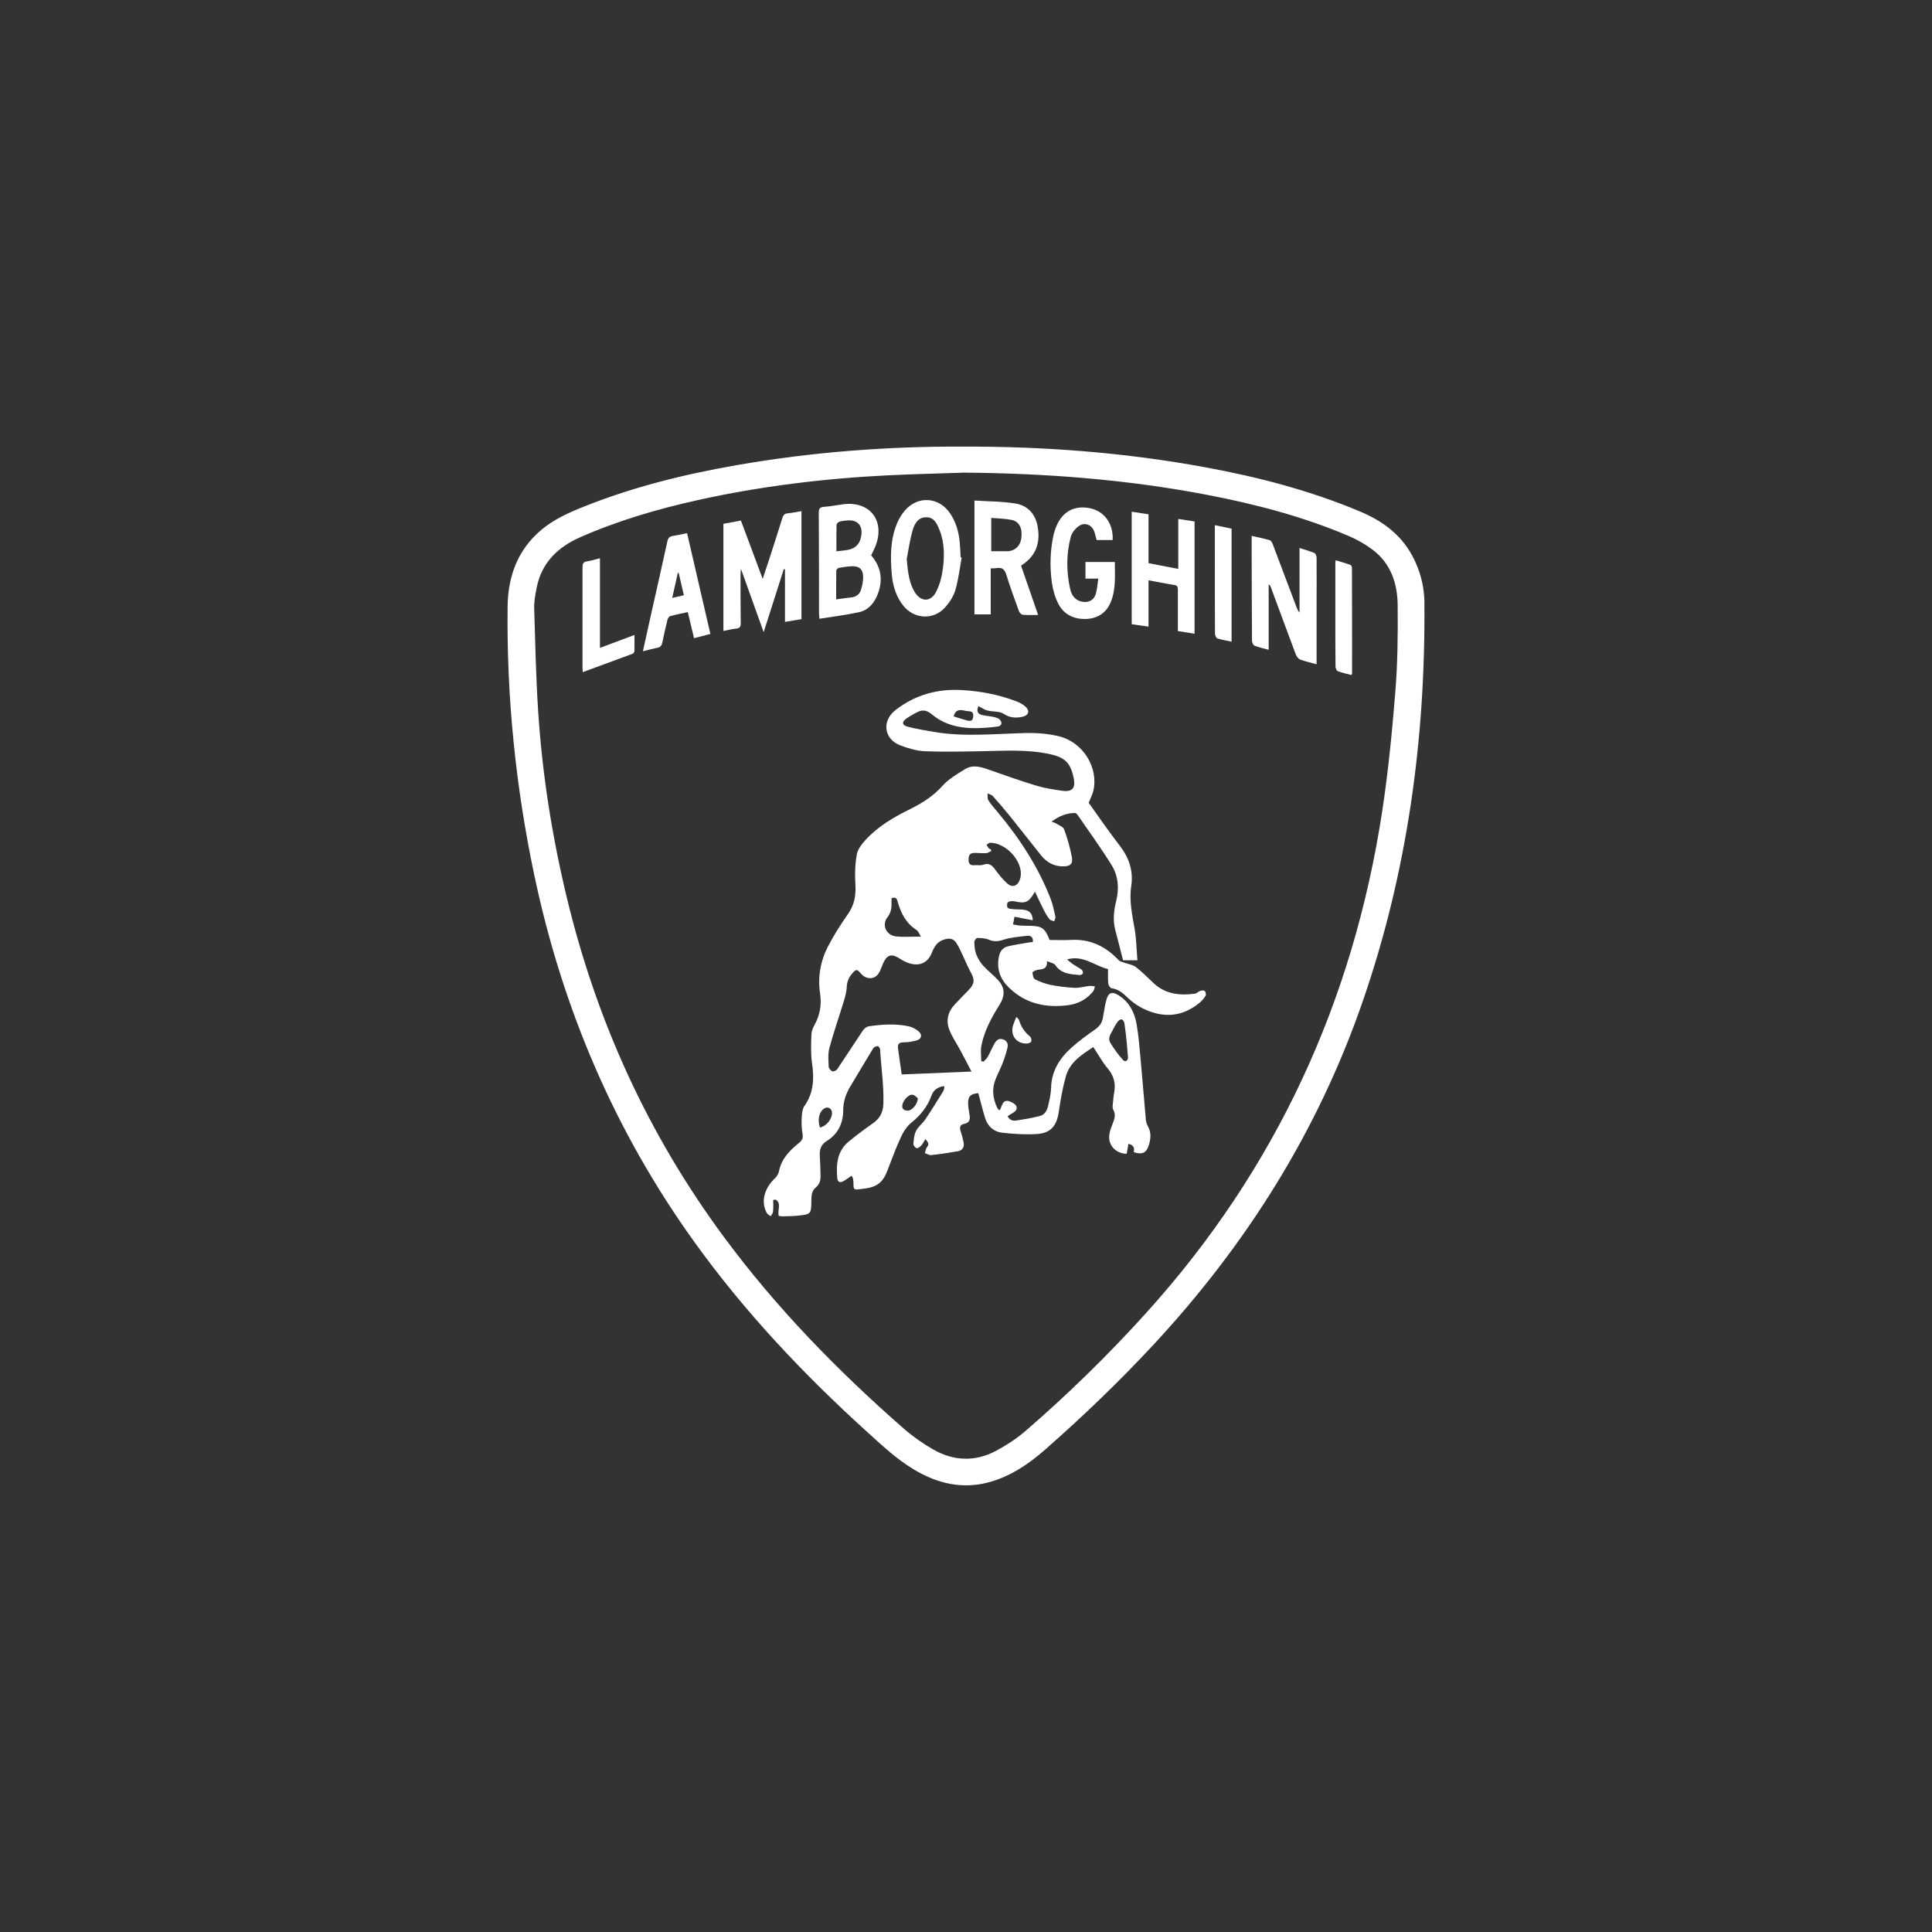
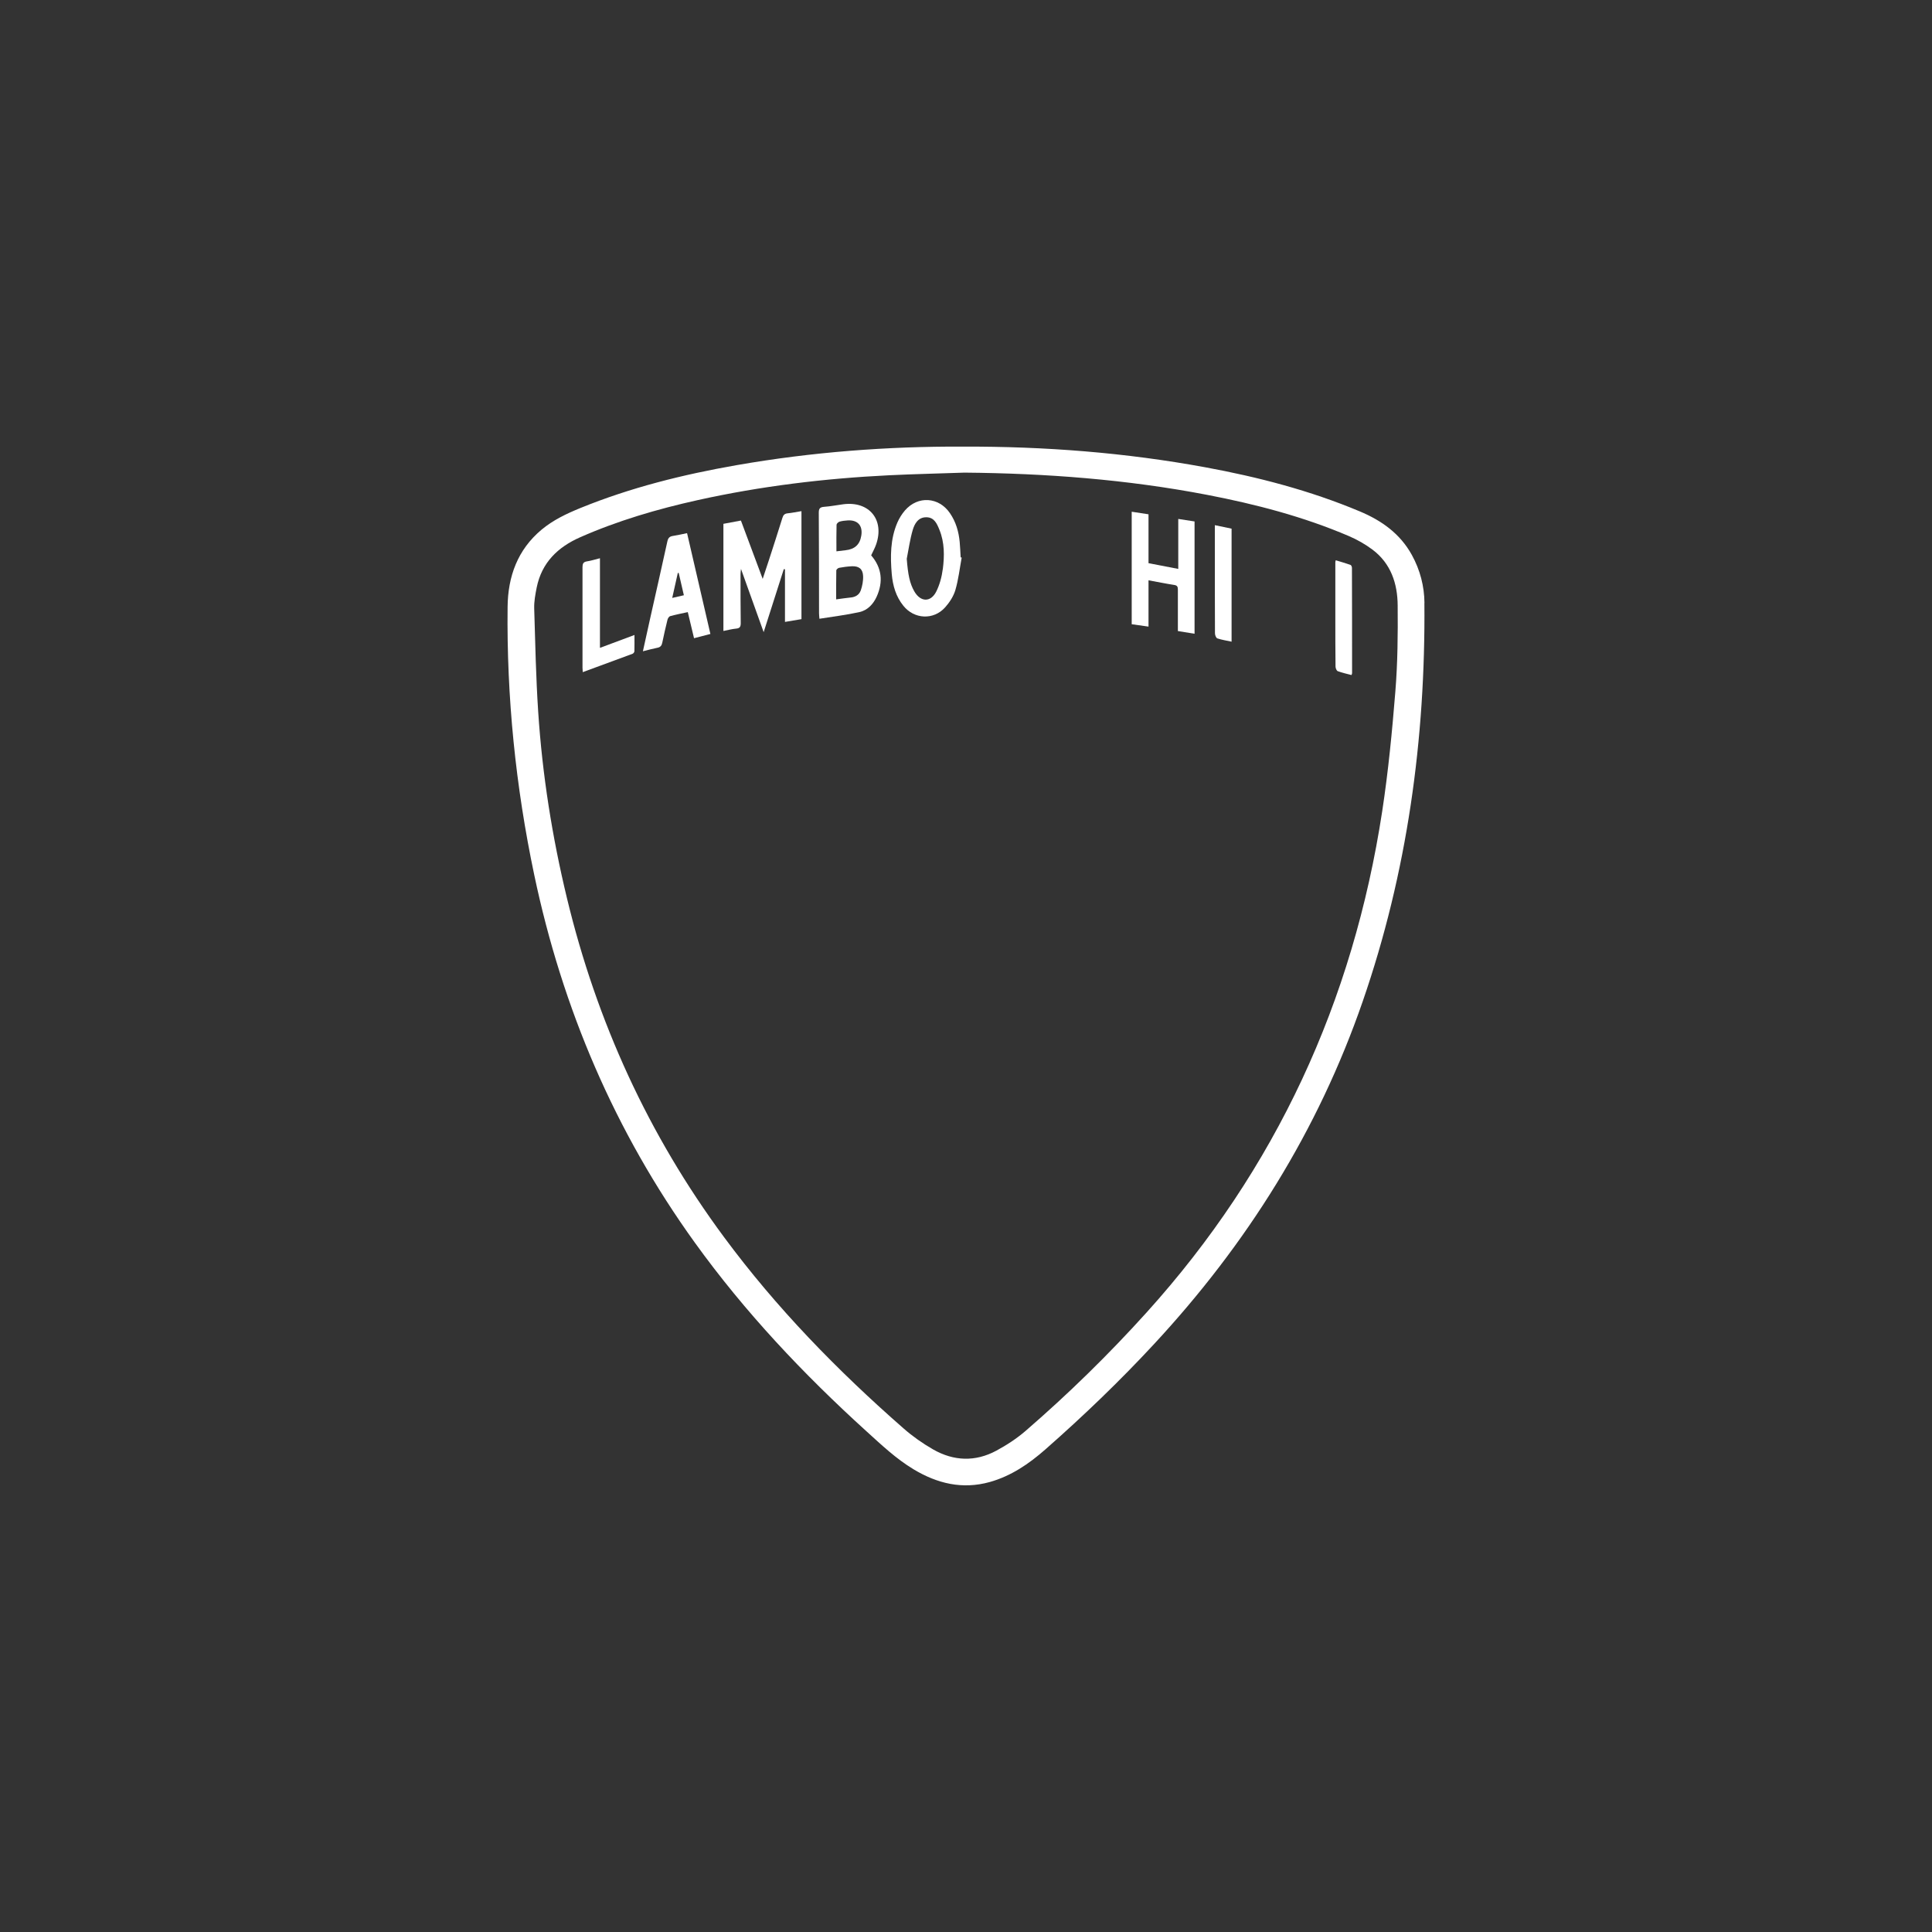
<svg xmlns="http://www.w3.org/2000/svg" id="Layer_1" viewBox="0 0 300 300">
  <rect x="0" y="0" width="300" height="300" fill="#333333" stroke="none" />
  <defs>
    <style>      .cls-1 {        fill: #fff;      }    </style>
  </defs>
  <path class="cls-1" d="M221.19,93.64c-.02-2.62-.68-5.14-1.96-7.47-1.82-3.3-4.69-5.34-8.08-6.76-7.74-3.25-15.82-5.35-24.05-6.86-12.33-2.26-24.77-3.24-37.61-3.2-11.58-.05-23.4.83-35.11,2.88-8.3,1.45-16.44,3.47-24.27,6.66-2.15.88-4.22,1.86-6.02,3.36-3.73,3.12-5.22,7.28-5.27,11.98-.16,14.03,1.25,27.92,4.14,41.64,4.37,20.74,12.51,39.84,24.93,57.08,7.76,10.77,16.81,20.37,26.62,29.27,2.34,2.12,4.63,4.3,7.36,5.94,3.68,2.21,7.57,3.15,11.81,1.97,3.32-.93,6.09-2.82,8.65-5.07,5.88-5.17,11.53-10.59,16.86-16.34,14.42-15.54,25.47-33.13,32.41-53.22,6.93-20.04,9.76-40.73,9.58-61.88ZM216.67,107.38c-.5,6.21-1.1,12.42-2.04,18.58-4.51,29.53-16.49,55.58-36.57,77.82-5.89,6.53-12.17,12.67-18.82,18.42-1.37,1.18-2.93,2.2-4.53,3.06-3.26,1.76-6.62,1.63-9.81-.19-1.62-.93-3.19-2.03-4.59-3.26-10.27-8.99-19.76-18.72-27.89-29.72-11.74-15.86-19.76-33.44-24.38-52.61-2.3-9.53-3.83-19.19-4.47-28.97-.35-5.34-.46-10.7-.62-16.06-.03-1.07.18-2.17.39-3.23.78-3.85,3.27-6.26,6.74-7.79,5.87-2.59,12-4.38,18.25-5.77,9.79-2.17,19.71-3.37,29.72-3.86,3.9-.19,7.8-.27,11.7-.41,12.66.11,25.24,1.06,37.69,3.45,7.54,1.45,14.95,3.38,22.03,6.41,1.28.55,2.53,1.26,3.64,2.09,2.87,2.15,3.9,5.28,3.92,8.68.04,4.45,0,8.92-.36,13.36Z" />
  <g>
    <path class="cls-1" d="M209.86,104.82c-.71-.19-1.44-.34-2.13-.6-.19-.07-.35-.47-.35-.72-.03-2.52-.03-5.03-.03-7.55,0-2.89,0-5.78,0-8.67,0-.05.02-.1.06-.28.77.23,1.54.45,2.3.72.11.04.22.29.22.45.02,5.46.02,10.92.02,16.38,0,.07-.05.15-.1.28Z" />
-     <path class="cls-1" d="M204.43,103.14c-.96-.26-1.79-.44-2.57-.74-.28-.11-.53-.48-.65-.79-1.3-3.45-2.57-6.91-3.85-10.36-.07-.19-.15-.37-.36-.52v10.17c-.8-.22-1.53-.37-2.2-.64-.21-.08-.39-.51-.39-.78-.03-4.4-.04-8.81-.05-13.22,0-.98,0-1.96,0-3.05.99.23,1.92.41,2.82.68.21.06.37.41.47.66,1.23,3.25,2.45,6.5,3.68,9.75.11.29.23.57.46.82v-10.03c.83.28,1.6.48,2.32.79.19.08.33.49.33.75.02,2.47,0,4.94,0,7.4,0,2.71,0,5.41,0,8.12,0,.29,0,.58,0,.98Z" />
    <path class="cls-1" d="M188.65,81.55c.95.2,1.77.37,2.59.54v17.55c-.78-.17-1.52-.28-2.21-.51-.2-.07-.37-.51-.37-.79-.02-4.72-.02-9.45-.02-14.17v-2.62Z" />
    <path class="cls-1" d="M175.73,79.46c.89.13,1.72.26,2.61.4v7.59c1.54.3,3.03.58,4.62.89v-7.76c.9.14,1.7.26,2.53.39v17.44c-.85-.14-1.66-.27-2.59-.42,0-.54,0-1.06,0-1.58,0-1.62-.01-3.24,0-4.85,0-.44-.09-.66-.58-.73-1.3-.2-2.59-.47-3.98-.72v7.19c-.91-.13-1.74-.25-2.61-.37v-17.45Z" />
-     <path class="cls-1" d="M172.77,83.86h-2.49c-.12-.45-.21-.87-.34-1.27-.38-1.09-1.47-1.57-2.41-.91-.54.38-1.08,1.02-1.25,1.64-.71,2.65-.71,5.35-.13,8.03.22,1.03.74,1.88,1.91,2.09,1.01.17,1.82-.26,2.1-1.24.2-.72.25-1.48.38-2.35h-1.99v-2.59h4.56c0,2.17.21,4.38-.73,6.45-.72,1.56-2.05,2.34-3.75,2.4-1.87.06-3.42-.67-4.29-2.35-.52-1.01-.85-2.18-1.01-3.31-.33-2.4-.27-4.81.22-7.2.11-.52.27-1.03.47-1.51.97-2.36,2.91-3.36,5.38-2.79,2.14.5,3.51,2.45,3.37,4.92Z" />
-     <path class="cls-1" d="M159.23,87.34c1.83-1.44,2.28-3.38,1.9-5.56-.33-1.92-1.51-3.26-3.38-3.58-2.09-.36-4.25-.33-6.44-.48v17.68h2.53v-7.14c.37-.02.66,0,.93-.05.85-.14,1.24.21,1.5,1.05.58,1.9,1.27,3.77,1.95,5.63.09.24.37.55.59.57.76.07,1.53.03,2.39.03-.9-2.61-1.77-5.13-2.65-7.66.26-.18.48-.32.68-.48ZM156.36,85.59h-2.44v-5.17c1.09.1,2.15.1,3.16.31,1.21.26,1.72,1.33,1.51,2.84-.17,1.24-1.04,2.02-2.24,2.03Z" />
    <path class="cls-1" d="M149.17,86.54c-.05-.8-.07-1.59-.15-2.38-.15-1.61-.59-3.13-1.51-4.47-1.73-2.54-4.99-2.75-7-.42-.47.55-.88,1.21-1.17,1.88-1.1,2.56-1.1,5.26-.87,7.98.16,1.81.65,3.5,1.8,4.93,1.68,2.1,4.68,2.26,6.48.26.69-.77,1.31-1.72,1.6-2.7.48-1.64.67-3.36.98-5.04-.06-.01-.12-.02-.17-.04ZM146.39,88.39c-.15,1.18-.48,2.41-1.01,3.47-.87,1.71-2.45,1.64-3.41-.04-.71-1.24-.98-2.61-1.17-5.05.3-1.5.5-3.02.93-4.48.29-.98.85-1.98,2.11-1.97,1.24,0,1.66,1.02,2.04,1.96.8,1.97.78,4.06.52,6.11Z" />
    <path class="cls-1" d="M135.27,86.24c.27-.58.57-1.12.77-1.69,1.34-3.83-1.06-6.77-5.09-6.25-1,.13-1.99.33-2.99.4-.66.05-.82.29-.82.92.04,5.2.03,10.4.04,15.6,0,.23.03.46.06.86,2.13-.34,4.2-.59,6.23-1.04,1.24-.28,2.12-1.22,2.65-2.37,1.06-2.33.81-4.52-.85-6.44ZM129.91,81.47c0-.17.27-.41.46-.47.4-.12.83-.16,1.25-.19,1.56-.1,2.38.81,2.12,2.37-.22,1.38-1.02,2.11-2.44,2.26-.44.05-.89.11-1.42.17,0-1.46-.02-2.8.02-4.15ZM133.64,91.72c-.23.64-.82,1-1.55,1.06-.73.07-1.46.19-2.25.29,0-1.54-.01-3.02.02-4.49,0-.15.27-.38.44-.41.65-.12,1.31-.21,1.97-.24,1.09-.05,1.7.41,1.75,1.49.04.76-.12,1.57-.37,2.29Z" />
    <path class="cls-1" d="M112.33,97.97v-16.63c.91-.17,1.79-.33,2.72-.51,1.11,2.98,2.21,5.92,3.38,9.06.37-1.11.68-2.03.98-2.96.7-2.17,1.41-4.34,2.08-6.51.13-.43.33-.66.8-.71.71-.07,1.4-.22,2.16-.34v16.77c-.82.14-1.65.28-2.56.43v-8.17l-.18-.03c-1.02,3.2-2.05,6.4-3.13,9.79-1.19-3.32-2.32-6.45-3.52-9.82-.04.41-.07.59-.07.77,0,2.55-.01,5.09.03,7.64,0,.57-.14.81-.72.86-.63.06-1.24.22-1.94.36Z" />
    <path class="cls-1" d="M106.67,82.79c-.78.16-1.48.32-2.18.43-.52.08-.74.31-.86.84-.87,3.99-1.78,7.97-2.67,11.95-.37,1.67-.74,3.33-1.13,5.12.84-.21,1.55-.41,2.27-.55.47-.09.65-.36.74-.79.25-1.19.51-2.38.81-3.57.05-.21.24-.5.43-.55.88-.24,1.79-.42,2.72-.62.33,1.38.64,2.68.97,4.05.87-.23,1.66-.43,2.54-.66-1.21-5.24-2.41-10.42-3.62-15.64ZM104.38,92.86c.31-1.4.59-2.65.87-3.89.05,0,.1,0,.14,0,.26,1.12.52,2.25.8,3.46-.58.14-1.13.26-1.82.42Z" />
    <path class="cls-1" d="M93.16,86.68v13.92c1.8-.67,3.52-1.32,5.36-2,0,.91.01,1.72-.01,2.52,0,.14-.15.35-.29.4-2.55.95-5.1,1.89-7.73,2.85-.02-.3-.04-.5-.04-.7,0-5.19.01-10.39,0-15.58,0-.54.11-.83.69-.92.65-.1,1.28-.3,2.03-.49Z" />
  </g>
  <g>
-     <path class="cls-1" d="M187.05,153.87c-.12-.12-.47-.07-.69,0-.29.1-.54.39-.83.43-2.34.31-4.56.08-6.39-1.63-.91-.85-1.78-1.76-2.77-2.51-.49-.37-1.2-.46-1.81-.68-.29-.11-.65-.17-.84-.37-2.01-2.15-4.42-3.33-7.42-3.16-1.11.06-2.22.01-3.32.01-.67-1.74-1.15-2.13-2.72-2.19-.64-.02-1.28-.01-1.91-.05-.33-.02-.66-.11-1.05-.18.08-.39.14-.69.23-1.19.99.19,1.9.37,2.83.55,0-.87-.38-1.44-1.18-1.6-.59-.12-1.21-.07-1.81-.12-.31-.03-.73-.04-.9-.23-.15-.16-.12-.73.03-.84.24-.18.68-.23.99-.16,1.78.39,2.22.23,3.22-1.49.47.99.87,1.87,1.31,2.73.27.54.57,1.07.94,1.54.14.19.49.23.74.33.07-.24.23-.51.18-.72-.21-.93-.39-1.87-.73-2.75-1.92-4.95-4.77-9.33-8.16-13.39-.53-.63-1.08-1.25-1.52-1.94-.17-.27-.09-.7-.12-1.06.27.13.61.2.8.4.92,1.03,1.82,2.07,2.69,3.15,1.61,2,3.19,4.04,4.8,6.05.87,1.08,1.98,1.74,3.43,1.73,1.09,0,1.57-.36,1.37-1.42-.27-1.47-.69-2.93-1.21-4.34-.15-.41-.84-.64-1.3-.93-.14-.09-.31-.12-.65-.25,1.18-.88,2.32-1.33,3.62-1.35.15,0,.34.16.43.3,1.77,2.58,3.61,5.11,5.26,7.76,1.06,1.7,1.22,3.64.73,5.62-.36,1.45-.53,2.93-.16,4.41.4,1.6.82,3.2,1.23,4.78h2.23c-.14-1.67-.17-3.27-.43-4.83-.38-2.22-.88-4.41-.53-6.7.35-2.34-.34-4.41-1.82-6.31-1.69-2.17-3.24-4.46-4.79-6.61.26-.67.57-1.24.72-1.85.84-3.55-1.54-7.51-5.26-8.46-1.72-.43-3.57-.57-5.35-.52-4.72.11-9.44.62-14.14-.18-1.38-.24-2.77-.46-4.13-.82-.82-.22-.88-.73-.19-1.22.58-.41,1.21-.77,1.85-1.08.74-.37,1.4-.2,2.06.33.63.51,1.33.99,2.07,1.31,2.63,1.16,5.39.98,8.15.66.68-.08.87-.53.44-1.06-.22-.27-.69-.37-1.07-.46-.61-.14-1.26-.14-1.85-.33-.61-.2-.73-.69-.4-1.33,1.29.75,1.29.73,2.88.87.38.03.79.17,1.11.37.92.61,1.9.63,2.91.39.87-.21,1.08-.91.41-1.53-.41-.38-.95-.67-1.49-.87-2.73-1.03-5.56-1.57-8.46-1.73-3.77-.21-7.19.75-10.21,3.07-2.26,1.73-1.83,4.58.72,5.53,1.2.45,2.5.84,3.76.9,2.91.12,5.83.05,8.75,0,3.53-.06,7.05-.31,10.55.42,2.48.52,3.36,1.35,3.85,3.8.3,1.51-.24,2.14-1.78,1.92-1.36-.19-2.74-.4-4.05-.8-2.43-.73-4.83-1.59-7.23-2.43-1.28-.45-2.58-.9-3.83-.12-1.24.76-2.55,1.53-3.5,2.59-1.42,1.6-3.12,2.66-4.99,3.59-2.53,1.25-4.97,2.66-6.91,4.76-.59.65-1.24,1.45-1.39,2.26-.27,1.49-.33,3.06-.23,4.58.11,1.71-.11,3.22-1.12,4.67-1.14,1.63-2.22,3.31-3.13,5.07-1.17,2.26-1.61,4.75-1.24,7.26.27,1.81,0,3.4-.87,4.96-.25.45-.46.99-.47,1.5-.04,1.45-.11,2.93.09,4.35.35,2.39.3,4.62-1.17,6.7-.36.51-.39,1.31-.43,1.98-.04.79.01,1.6.14,2.38.1.63-.06.99-.56,1.39-1.45,1.15-2.71,2.46-3.1,4.38-.08.37-.3.78-.57,1.04-1.74,1.63-2.28,3.71-1.33,5.45.12.22.4.34.61.51.13-.24.35-.48.37-.73.06-.59.02-1.2.02-1.8.12-.02.25-.04.37-.06.99.59.23,1.68.5,2.53.16.02.33.07.51.07.85-.02,1.7-.02,2.54-.11,1.95-.21,1.97-.27,2.01-2.24.01-.77,0-1.58.67-2.12.58-.47.76-1.07.75-1.76-.02-1.03-.04-2.07-.11-3.1-.07-1.01.15-1.8,1.11-2.39,1.72-1.06,2.51-2.73,2.52-4.7,0-1.38.4-2.58,1.1-3.74,1.19-1.97,2.36-3.96,3.56-5.93.12-.19.45-.33.69-.34.12,0,.37.31.38.49.16,2.81.59,5.6.51,8.43-.04,1.47-.61,2.37-1.74,3.15-1.24.86-2.45,1.78-3.62,2.73-1.84,1.5-1.99,3.58-1.8,5.73.04.5.39.73.84.5.47-.23.89-.58,1.36-.9q.32.27.32,1.29c0,.4-.05.9.54.84,2.42-.23,3.78-.46,4.71-2.89.68-1.78,1.34-3.57,2.14-5.3.38-.82.93-1.66,1.63-2.21,1.44-1.15,2.48-2.5,3.11-4.23.31-.86,1.02-1.28,1.9-1.42.05.12.1.18.09.22-.06.2-.09.42-.2.6-.91,1.45-1.8,2.92-2.76,4.34-.43.63-1.1,1.12-1.44,1.79-.31.59-.37,1.34-.42,2.03-.02.22.31.63.52.66.22.03.54-.24.74-.46.23-.26.38-.59.6-.95.39.45.66.76.25,1.26-.2.23-.22.61-.33.92.34.11.69.33,1.01.3,1.37-.15,2.74-.35,4.09-.59.75-.13,1.06-.65.91-1.41-.11-.57-.27-1.13-.45-1.69-.2-.61-.13-1.03.59-1.17.73-.14.91-.64.8-1.31-.09-.58-.2-1.15-.23-1.73-.06-1.19.39-1.64,1.58-1.71.36,1.31.67,2.62,1.07,3.9.41,1.27,1.35,2.1,2.65,2.24,1.78.19,3.6.32,5.38.2,2.16-.14,3.07-1.27,3.39-3.42.28-1.86.59-3.72,1.1-5.52.62-2.21,2.46-3.39,4.27-4.56.77,1.17,1.4,2.33,2.23,3.31.92,1.09,1.25,2.24,1.03,3.6-.08.47-.15.95-.18,1.42-.03.47-.18,1.04.02,1.4.42.77.19,1.42-.08,2.12-.18.47-.37.94-.48,1.43-.26,1.11.1,2.08.86,2.68.07.05.14.1.21.15.07.05.15.09.22.13.08.04.16.07.24.11.12.05.26.09.39.13.23.06.47.09.72.1.09-.5.17-1.01.27-1.55.84.18.97.68.83,1.29,1.33.44,1.98.1,2.35-1.13.3-1,.38-1.97-.17-2.92-.18-.31-.28-.7-.31-1.06-.28-3.11-.52-6.23-.81-9.34-.17-1.85-.31-3.7-.64-5.52-.32-1.76-1.11-3.32-2.7-4.34-1.09-.71-1.67-.51-2,.76-.23.9-.36,1.82-.52,2.73-.14.77-.55,1.31-1.21,1.77-1.28.89-2.55,1.82-3.71,2.86-1.82,1.65-3.06,3.63-3.12,6.22-.02.92-.25,1.84-.45,2.74-.16.72-.52,1.42-1.28,1.61-1.25.32-2.53.54-3.81.72-.62.08-1.05-.32-1.21-.69.54-.39,1.21-.63,1.37-1.05.22-.58-.4-.98-.93-1.2-1.27-.53-1.26.71-1.68,1.34-.12-.08-.19-.11-.23-.17-.08-.11-.15-.22-.2-.34-.64-1.42-.79-2.86-.2-4.32.35-.86.79-1.68,1.12-2.55.29-.76.54-1.55.73-2.34.14-.61-.09-1.11-.73-1.31-.64-.2-1.02.19-1.29.67-.38.67-.67,1.38-1.04,2.05-.16.29-.45.52-.67.77-.11-.03-.22-.07-.34-.1,0-.82-.14-1.67.03-2.46.46-2.29,1.58-4.32,2.8-6.28.87-1.39.89-2.62-.22-3.84-.73-.8-1.62-1.46-2.34-2.27-.46-.51-.83-1.14-1.07-1.79-.22-.58-.26-1.25-.28-1.88,0-.2.3-.6.45-.6.59,0,1.23.03,1.76.25.79.34,1.43.31,2.26.04,1.21-.39,2.52-.49,3.79-.63.58-.06.92.31.82.98-.22.02-.43.02-.63.06-1.07.19-2.15.34-3.2.59-.81.19-1.26.75-1.43,1.61-.39,1.93.21,3.52,1.58,4.83,2.61,2.52,5.79,3.17,9.28,2.69,1.53-.22,2.81-.94,3.78-2.14.16-.2.18-.51.27-.77-.29-.02-.59-.09-.88-.06-.76.08-1.51.33-2.26.29-1.24-.06-2.49-.21-3.71-.45-.84-.17-1.68-.48-2.45-.87-.26-.13-.38-.69-.39-1.05,0-.14.48-.37.77-.42.74-.12,1.57-.06,1.47-1.36.56.25,1.1.32,1.3.62.94,1.4,2.4,1.41,3.82,1.55.15.01.43-.16.47-.29.04-.15-.07-.44-.2-.54-.42-.31-.9-.55-1.34-.85-.3-.21-.57-.46-.93-.75,2.52-.73,4.25,1,6.37,1.5,0,.74-.04,1.51.03,2.27.03.26.32.68.53.71,1.02.14,1.74.73,2.43,1.41,1.17,1.13,2.54,1.92,4.09,2.38,2.66.79,5.03.19,7.14-1.55.36-.3.68-.68.92-1.08.1-.17.04-.56-.1-.7ZM149.5,110.29c.31.06.62.14.94.15.68.02.74.41.66.96-.08.58-.47.59-.87.49-.71-.18-1.41-.42-2.15-.65.24-.87.73-1.08,1.43-.94ZM172.77,159.95c.25-.44.48-.89.78-1.29.14-.19.44-.42.62-.37.18.04.39.37.43.59.15,1.02.26,2.05.37,3.08.07.71.12,1.43.18,2.14.06.56-.4.89-.75.51-.76-.83-1.43-1.75-2.01-2.72-.4-.67.06-1.33.4-1.93ZM137.79,142.46c.64-.84.68-1.65.64-2.57,0-.13.01-.26.02-.42.49-.16.77-.1.92.47.49,1.8,1.29,3.41,2.95,4.47.28.18.4.59.68,1.02-1.42,0-2.67.11-3.9-.03-1.48-.17-2.22-1.77-1.31-2.95ZM127.31,175.07c-.39-1.24-.12-2.42.65-2.93.53-.36,1.14-.08,1.22.55.12.95-.83,2.2-1.86,2.38ZM140.91,172.46c-.43-.03-.85-.18-.81-.76.05-.76.98-1.81,1.61-1.71.34.05.63.42.81.55-.03.98-.97,1.97-1.62,1.92ZM147.43,159.96c.44,1.09,1.13,2.08,1.69,3.13.56,1.04,1.09,2.08,1.73,3.3-3.72.15-7.18.3-10.83.45-.2-1.39-.41-2.74-.58-4.1-.08-.62.21-.89.88-.89.68,0,1.38-.11,2.03-.3.72-.21.9-.83.35-1.34-.42-.39-1.01-.71-1.57-.84-2.07-.45-4.17-.31-6.25,0-.33.05-.71.37-.91.67-1.33,1.97-2.61,3.98-3.94,5.95-.15.22-.58.44-.77.37-.26-.1-.57-.47-.58-.73-.04-.97-.14-1.99.11-2.91.67-2.48,1.52-4.9,2.27-7.36.21-.68.38-1.38.42-2.08.04-.84.32-1.54.88-2.15.59-.66.71-.66,1.28,0,.17.2.37.39.59.52.86.5,1.85.22,2.3-.66.26-.49.43-1.03.66-1.53.58-1.24,1.33-1.39,2.48-.63.56.37,1.2.7,1.85.84,1.5.32,2.6-.29,3.17-1.72.39-.98.86-1.76,1.97-2.08.79-.23,1.39-.12,1.82.52.42.64.72,1.35,1.05,2.04.4.83.73,1.69,1.18,2.5.68,1.21.64,1.83-.33,2.83-.72.74-1.44,1.48-2.15,2.24-1.08,1.16-1.37,2.54-.79,3.98ZM154.56,135.06c-.5-.7-.98-1.12-1.91-.78-.38.14-.84.03-1.26.07-.71.07-1.03-.19-.99-.93.04-.76.27-1,1.1-.98.56.01,1.11.07,1.66.03.26-.02.51-.21.77-.32-.02-.09-.05-.18-.07-.26-.11-.06-.26-.09-.34-.18-.13-.16-.22-.35-.33-.53.19-.11.38-.32.57-.32,2.3.03,4.72,2.46,4.76,4.76,0,.36-.07.75-.2,1.08-.37.91-1.17,1.16-1.9.5-.7-.63-1.31-1.38-1.87-2.15Z" />
-     <path class="cls-1" d="M157.81,157.91c.22.24.38.33.42.46.3,1.05.87,1.9,1.72,2.59.17.14.25.54.18.76-.05.16-.41.3-.64.32-1.63.08-2.66-1.26-2.18-2.83.13-.41.31-.8.51-1.31Z" />
-   </g>
+     </g>
</svg>